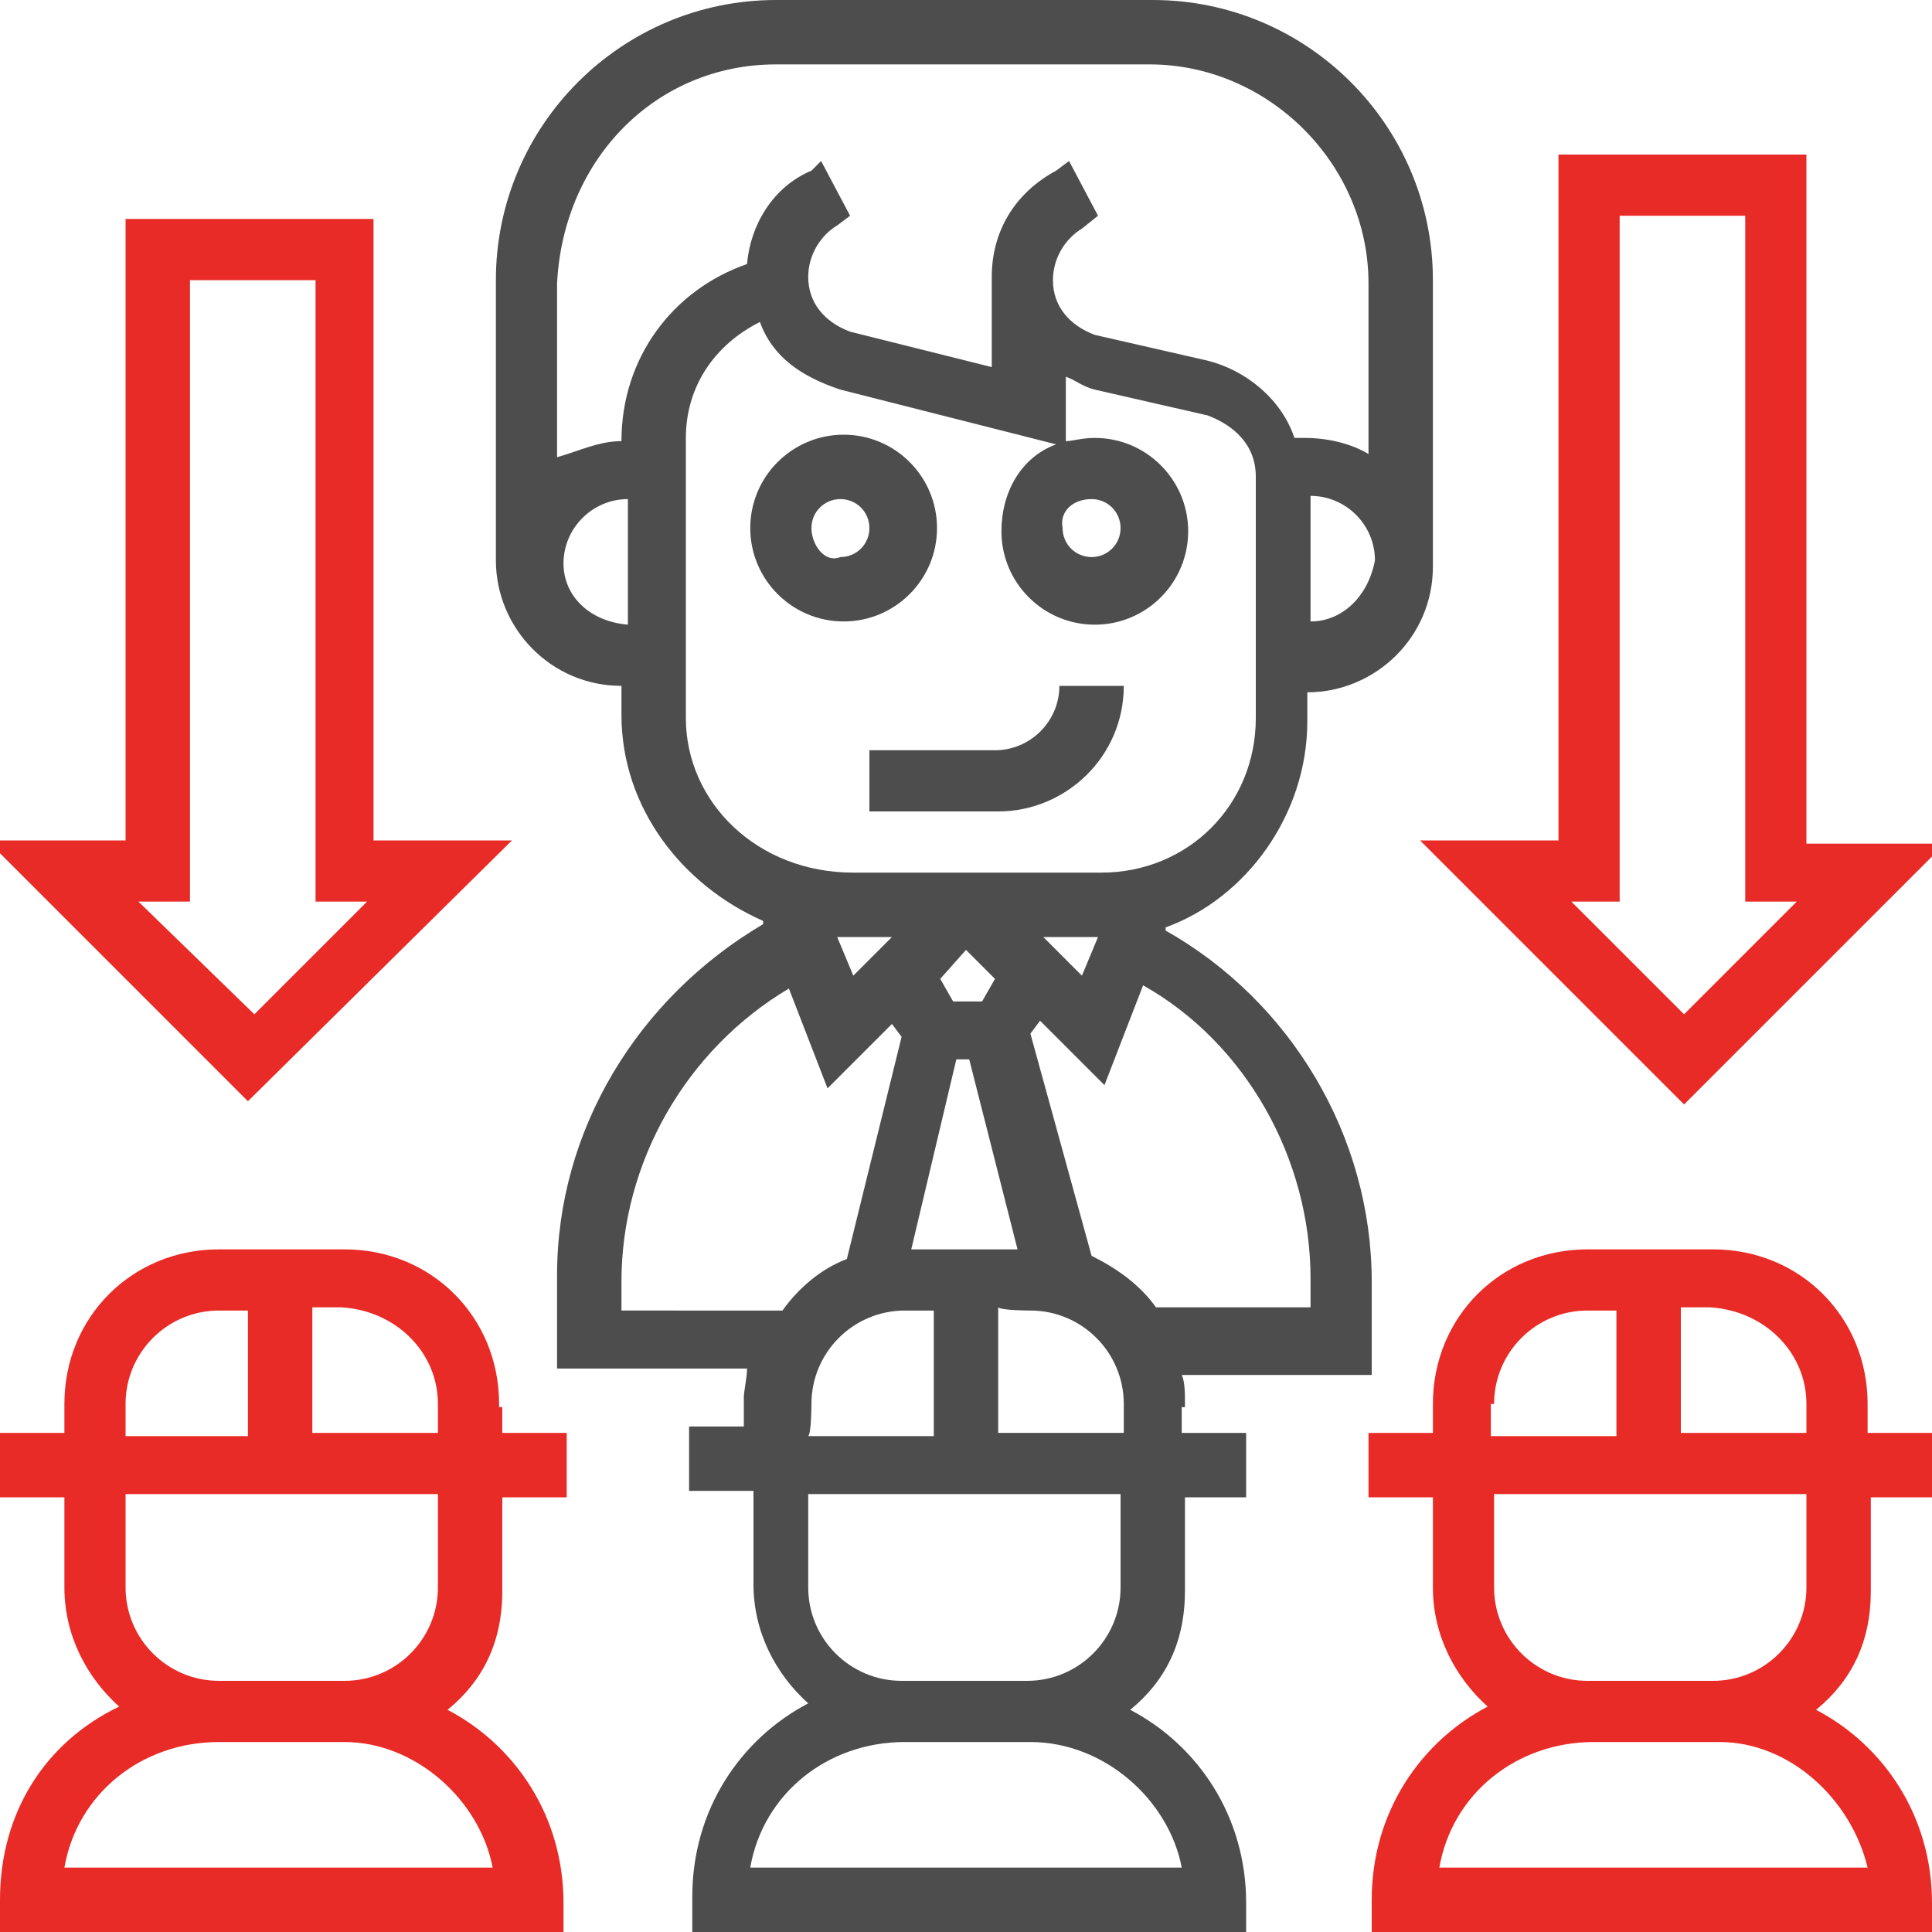
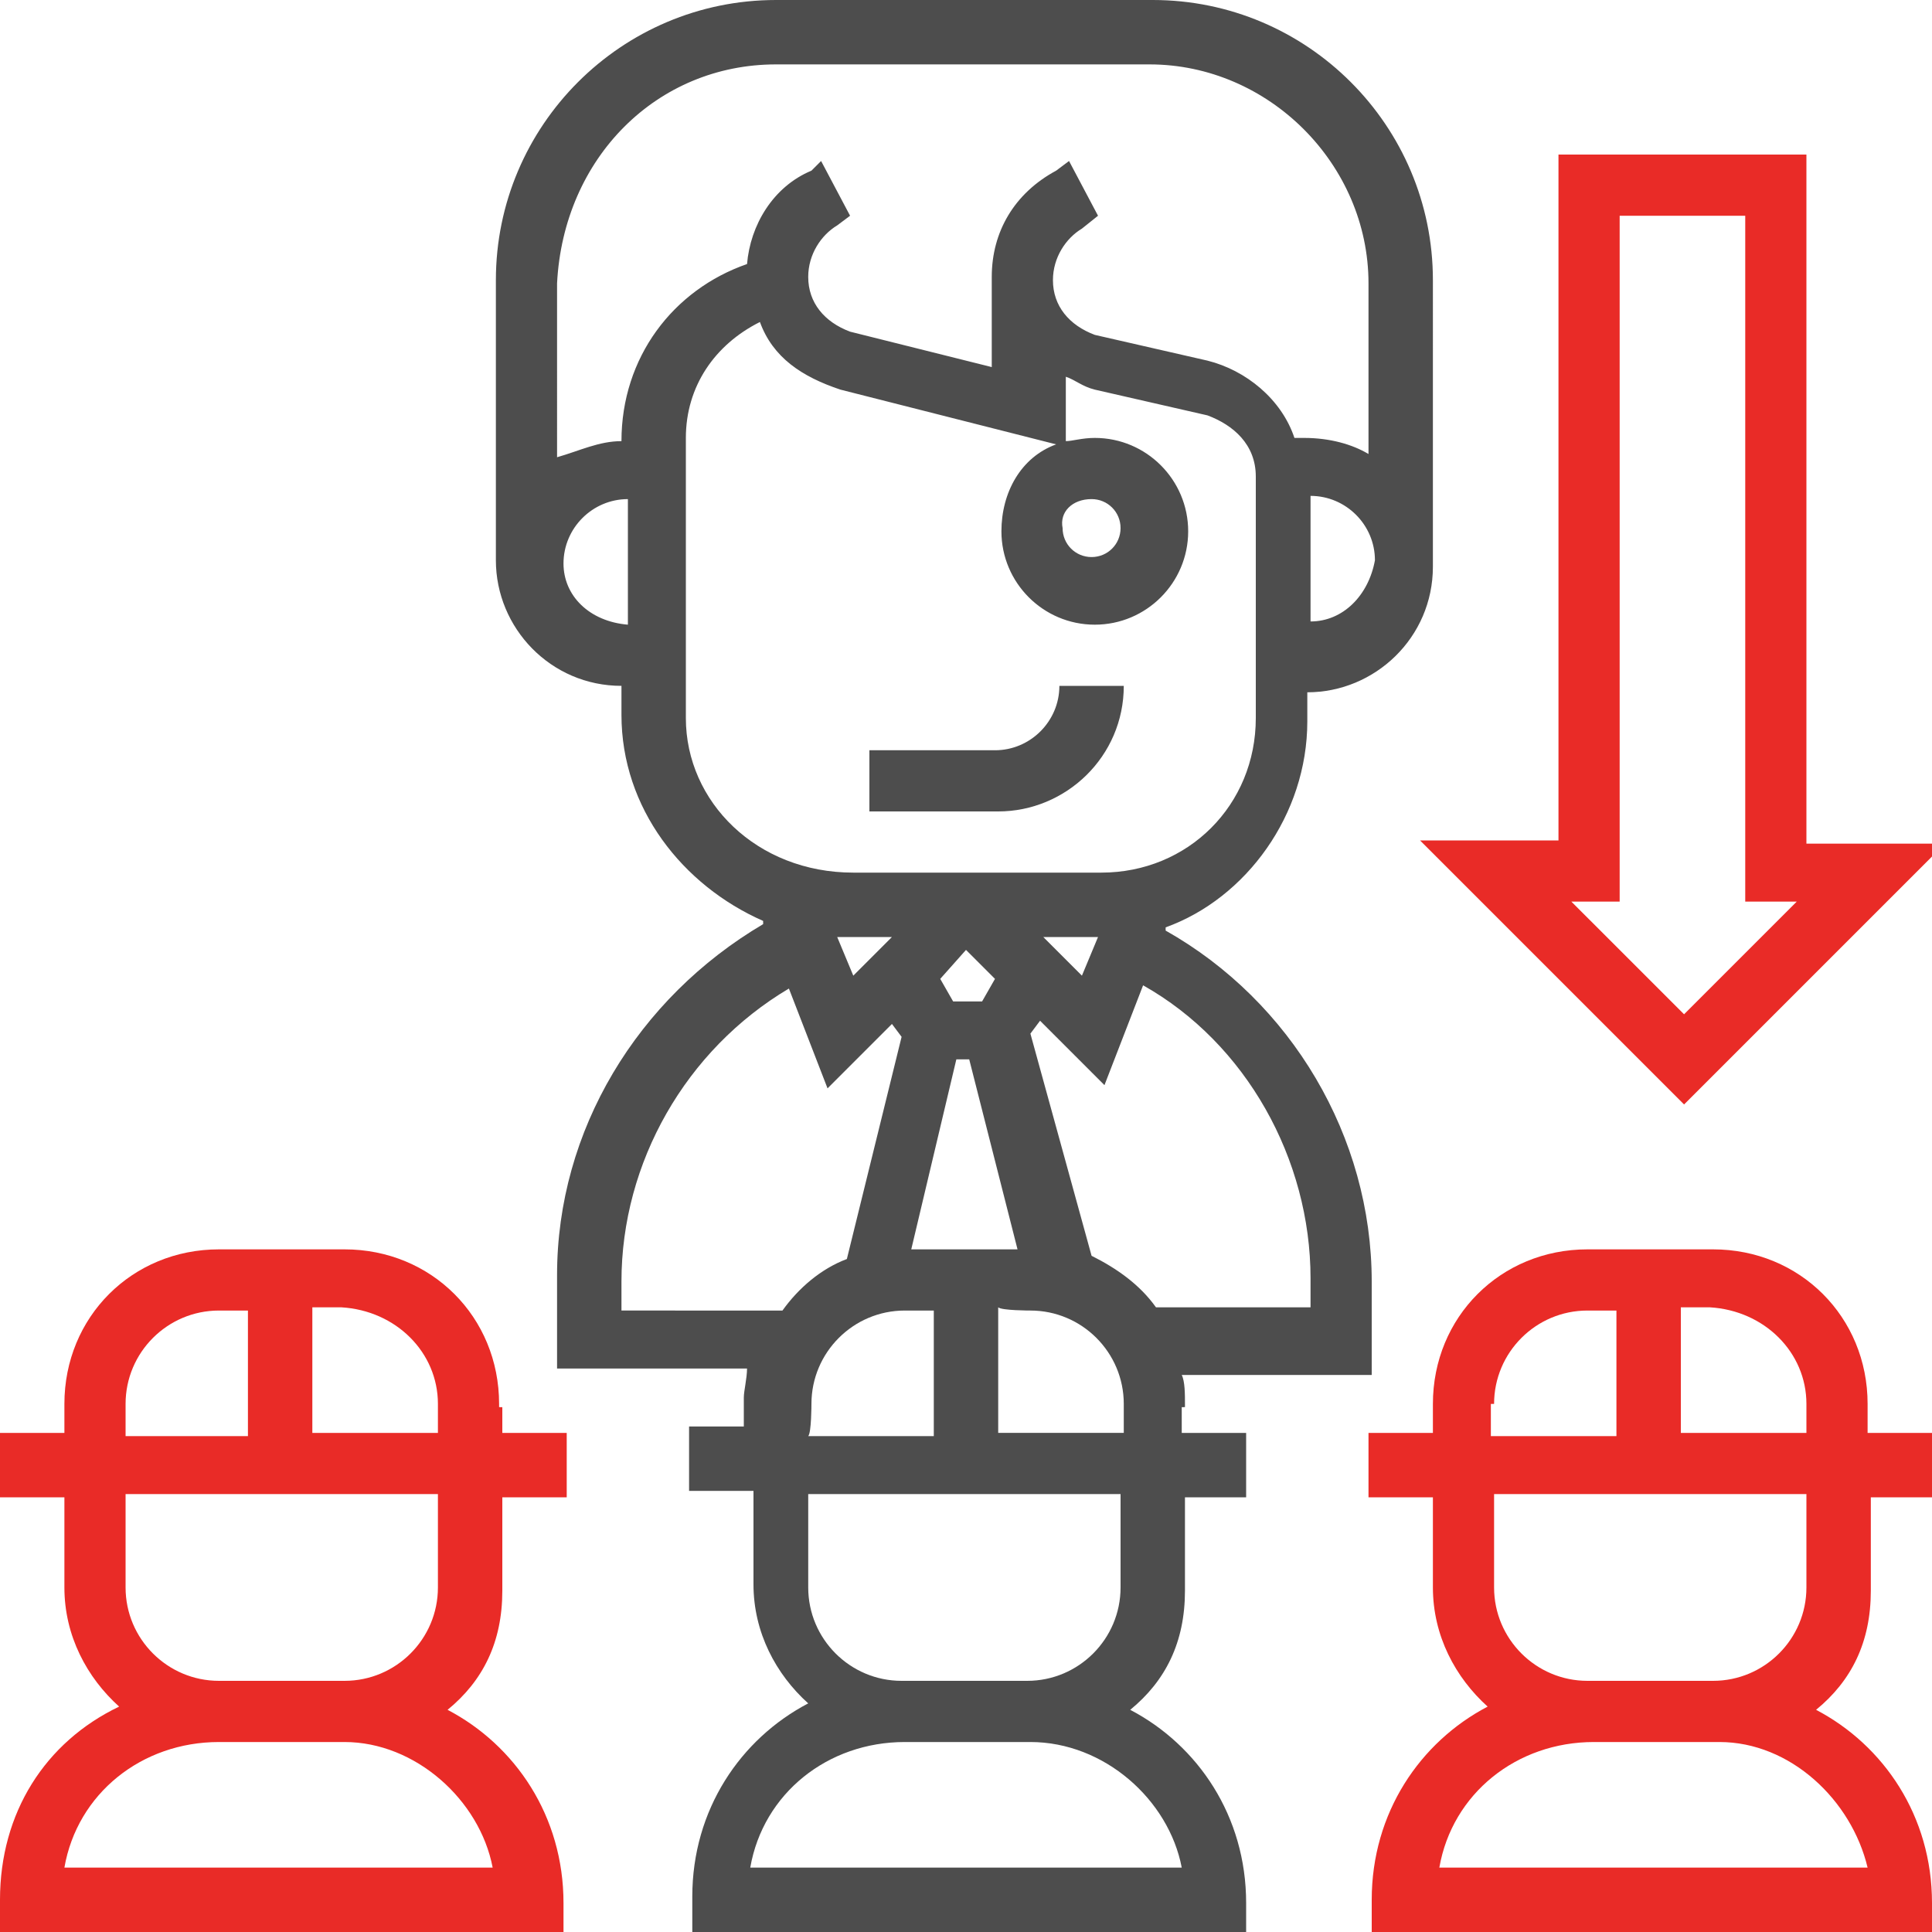
<svg xmlns="http://www.w3.org/2000/svg" version="1.1" id="_x33_0" x="0px" y="0px" width="60px" height="60px" viewBox="0 0 60 60" style="enable-background:new 0 0 60 60;" xml:space="preserve">
  <style type="text/css">
	.st0{fill:#E92B27;}
	.st1{fill:#4D4D4D;}
</style>
  <path class="st0" d="M58,43.6c0-2.7-2.1-4.8-4.8-4.8h-3.9c-2.7,0-4.8,2.1-4.8,4.8v0.9h-2v2h2v2.8c0,1.5,0.7,2.8,1.7,3.7  c-2.1,1.1-3.6,3.3-3.6,6V60H60v-0.9c0-2.7-1.5-4.9-3.6-6c1.1-0.9,1.7-2.1,1.7-3.7v-2.9H60v-2h-2V43.6z M56.1,43.6v0.9h-3.9v-3.9h0.9  C54.8,40.7,56.1,42,56.1,43.6z M46.4,43.6c0-1.6,1.3-2.9,2.9-2.9h0.9v3.9h-3.9V43.6z M58,58H44.7c0.4-2.3,2.4-3.9,4.8-3.9h3.9  C55.6,54.1,57.5,55.9,58,58z M56.1,49.3c0,1.6-1.3,2.9-2.9,2.9h-3.9c-1.6,0-2.9-1.3-2.9-2.9v-2.9h9.7V49.3z" />
  <path class="st1" d="M36.8,43.6c0-0.3,0-0.7-0.1-0.9h5.9v-2.9c0-4.5-2.5-8.7-6.4-10.9v-0.1c2.5-0.9,4.4-3.5,4.4-6.4v-0.9  c2.1,0,3.9-1.7,3.9-3.9V8.7c0-4.8-3.9-8.7-8.7-8.7H24.1c-4.8,0-8.7,3.9-8.7,8.7v8.7c0,2.1,1.7,3.9,3.9,3.9v0.9  c0,2.9,1.9,5.3,4.4,6.4v0.1c-3.9,2.3-6.4,6.4-6.4,10.9v2.9h5.9c0,0.3-0.1,0.7-0.1,0.9v0.9h-1.7v2h2v2.9c0,1.5,0.7,2.8,1.7,3.7  c-2.1,1.1-3.6,3.3-3.6,6V60h17.2v-0.9c0-2.7-1.5-4.9-3.6-6c1.1-0.9,1.7-2.1,1.7-3.7v-2.9h1.9v-2h-2v-0.8H36.8z M32.4,29.1H34h0.1  l-0.5,1.2L32.4,29.1z M26.5,30.3L26,29.1h0.1h1.6L26.5,30.3z M30,29.5l0.9,0.9l-0.4,0.7h-0.9l-0.4-0.7L30,29.5z M29.7,32.9h0.4  l1.5,5.9h-3.3L29.7,32.9z M32,40.7c1.6,0,2.9,1.3,2.9,2.9v0.9h-3.9v-3.9C31.1,40.7,32,40.7,32,40.7z M40.7,39.7v0.9h-4.8  c-0.5-0.7-1.2-1.2-2-1.6L32,32.1l0.3-0.4l2,2l1.2-3.1C38.7,32.4,40.7,36,40.7,39.7L40.7,39.7z M40.7,19.3v-3.9c1.1,0,2,0.9,2,2  C42.5,18.5,41.7,19.3,40.7,19.3z M24.1,2h11.6c3.7,0,6.8,3.1,6.8,6.8v5.3c-0.5-0.3-1.2-0.5-2-0.5h-0.3c-0.4-1.2-1.5-2.1-2.7-2.4  l-3.5-0.8c-0.8-0.3-1.3-0.9-1.3-1.7c0-0.7,0.4-1.3,0.9-1.6l0.5-0.4l-0.9-1.7l-0.4,0.3c-1.3,0.7-2,1.9-2,3.3v2.8l-4.4-1.1  c-0.8-0.3-1.3-0.9-1.3-1.7c0-0.7,0.4-1.3,0.9-1.6l0.4-0.3l-0.9-1.7l-0.3,0.3c-1.2,0.5-1.9,1.7-2,2.9c-2.3,0.8-3.9,2.9-3.9,5.5  c-0.7,0-1.3,0.3-2,0.5V8.8C17.5,4.9,20.4,2,24.1,2L24.1,2z M17.5,17.5c0-1.1,0.9-2,2-2v3.9C18.3,19.3,17.5,18.5,17.5,17.5z   M21.3,22.3v-8.7c0-1.6,0.9-2.9,2.3-3.6c0.4,1.1,1.3,1.7,2.5,2.1l6.7,1.7c-1.1,0.4-1.7,1.5-1.7,2.7c0,1.6,1.3,2.9,2.9,2.9  c1.6,0,2.9-1.3,2.9-2.9c0-1.6-1.3-2.9-2.9-2.9c-0.4,0-0.7,0.1-0.9,0.1v-2c0.3,0.1,0.5,0.3,0.9,0.4l3.5,0.8c0.8,0.3,1.5,0.9,1.5,1.9  v7.5c0,2.7-2.1,4.8-4.8,4.8h-7.7C23.5,27.1,21.3,24.9,21.3,22.3z M33.9,15.5c0.5,0,0.9,0.4,0.9,0.9c0,0.5-0.4,0.9-0.9,0.9  c-0.5,0-0.9-0.4-0.9-0.9C32.9,15.9,33.3,15.5,33.9,15.5z M19.3,40.7v-0.9c0-3.7,2-7.2,5.2-9.1l1.2,3.1l2-2l0.3,0.4l-1.7,6.9  c-0.8,0.3-1.5,0.9-2,1.6H19.3L19.3,40.7z M25.2,43.6c0-1.6,1.3-2.9,2.9-2.9h0.9v3.9h-3.9C25.2,44.5,25.2,43.6,25.2,43.6z M36.7,58  H23.3c0.4-2.3,2.4-3.9,4.8-3.9H32C34.3,54.1,36.3,55.9,36.7,58z M34.8,49.3c0,1.6-1.3,2.9-2.9,2.9H28c-1.6,0-2.9-1.3-2.9-2.9v-2.9  h9.7C34.8,46.4,34.8,49.3,34.8,49.3z" />
  <path class="st0" d="M15.5,43.6c0-2.7-2.1-4.8-4.8-4.8H6.8c-2.7,0-4.8,2.1-4.8,4.8v0.9H0v2h2v2.8c0,1.5,0.7,2.8,1.7,3.7  c-2.3,1.1-3.7,3.3-3.7,6V60h17.5v-0.9c0-2.7-1.5-4.9-3.6-6c1.1-0.9,1.7-2.1,1.7-3.7v-2.9h2v-2h-2v-0.8H15.5z M13.6,43.6v0.9H9.7  v-3.9h0.9C12.3,40.7,13.6,42,13.6,43.6z M3.9,43.6c0-1.6,1.3-2.9,2.9-2.9h0.9v3.9H3.9V43.6z M15.3,58H2c0.4-2.3,2.4-3.9,4.8-3.9h3.9  C12.9,54.1,14.9,55.9,15.3,58z M13.6,49.3c0,1.6-1.3,2.9-2.9,2.9H6.8c-1.6,0-2.9-1.3-2.9-2.9v-2.9h9.7V49.3z" />
-   <path class="st1" d="M29.1,16.4c0-1.6-1.3-2.9-2.9-2.9s-2.9,1.3-2.9,2.9s1.3,2.9,2.9,2.9S29.1,18,29.1,16.4z M25.2,16.4  c0-0.5,0.4-0.9,0.9-0.9c0.5,0,0.9,0.4,0.9,0.9c0,0.5-0.4,0.9-0.9,0.9C25.6,17.5,25.2,16.9,25.2,16.4z" />
  <path class="st1" d="M27.1,25.2h3.9c2.1,0,3.9-1.7,3.9-3.9h-2c0,1.1-0.9,2-2,2h-3.9v1.9H27.1z" />
-   <path class="st0" d="M15.9,26.1h-4.3V6.8H3.9v19.3h-4.3l8.1,8.1L15.9,26.1z M5.9,28V8.7h3.9V28h1.6l-3.5,3.5L4.3,28H5.9z" />
  <path class="st0" d="M52.3,34.3l8.1-8.1h-4.3V4.8h-7.7v21.3h-4.3L52.3,34.3z M50.3,28V6.7h3.9V28h1.6l-3.5,3.5L48.8,28H50.3z" />
</svg>